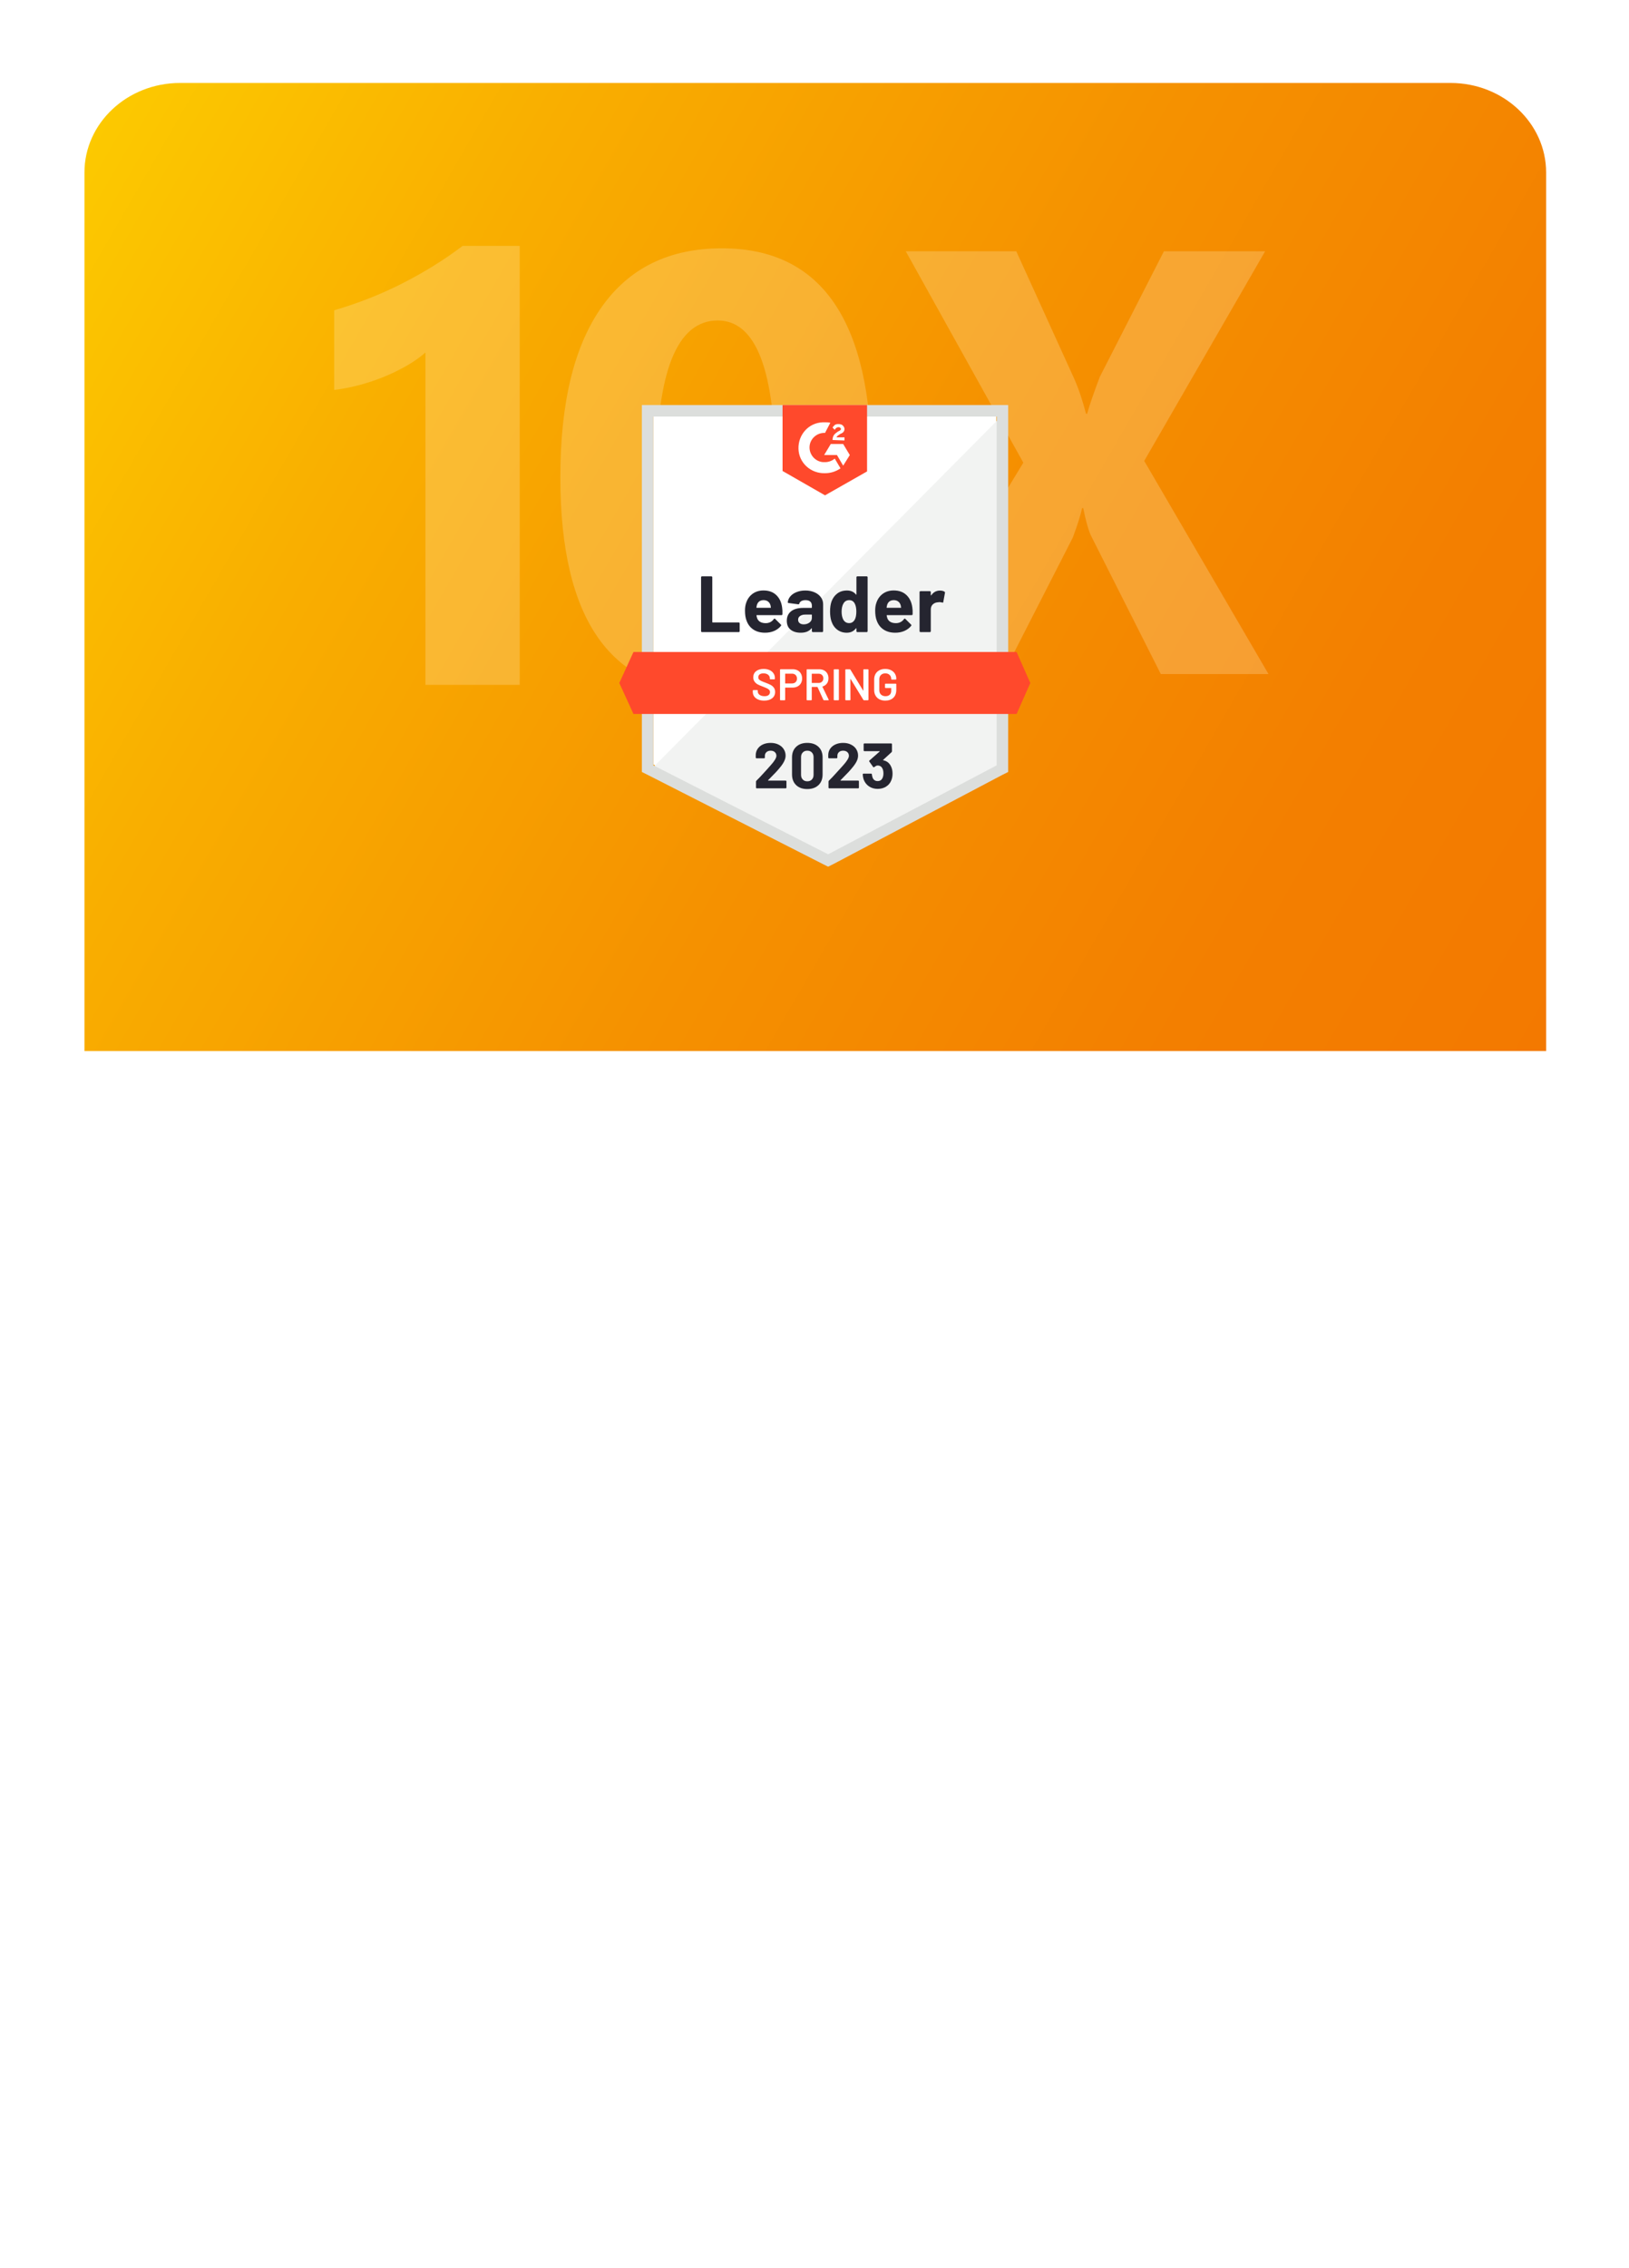
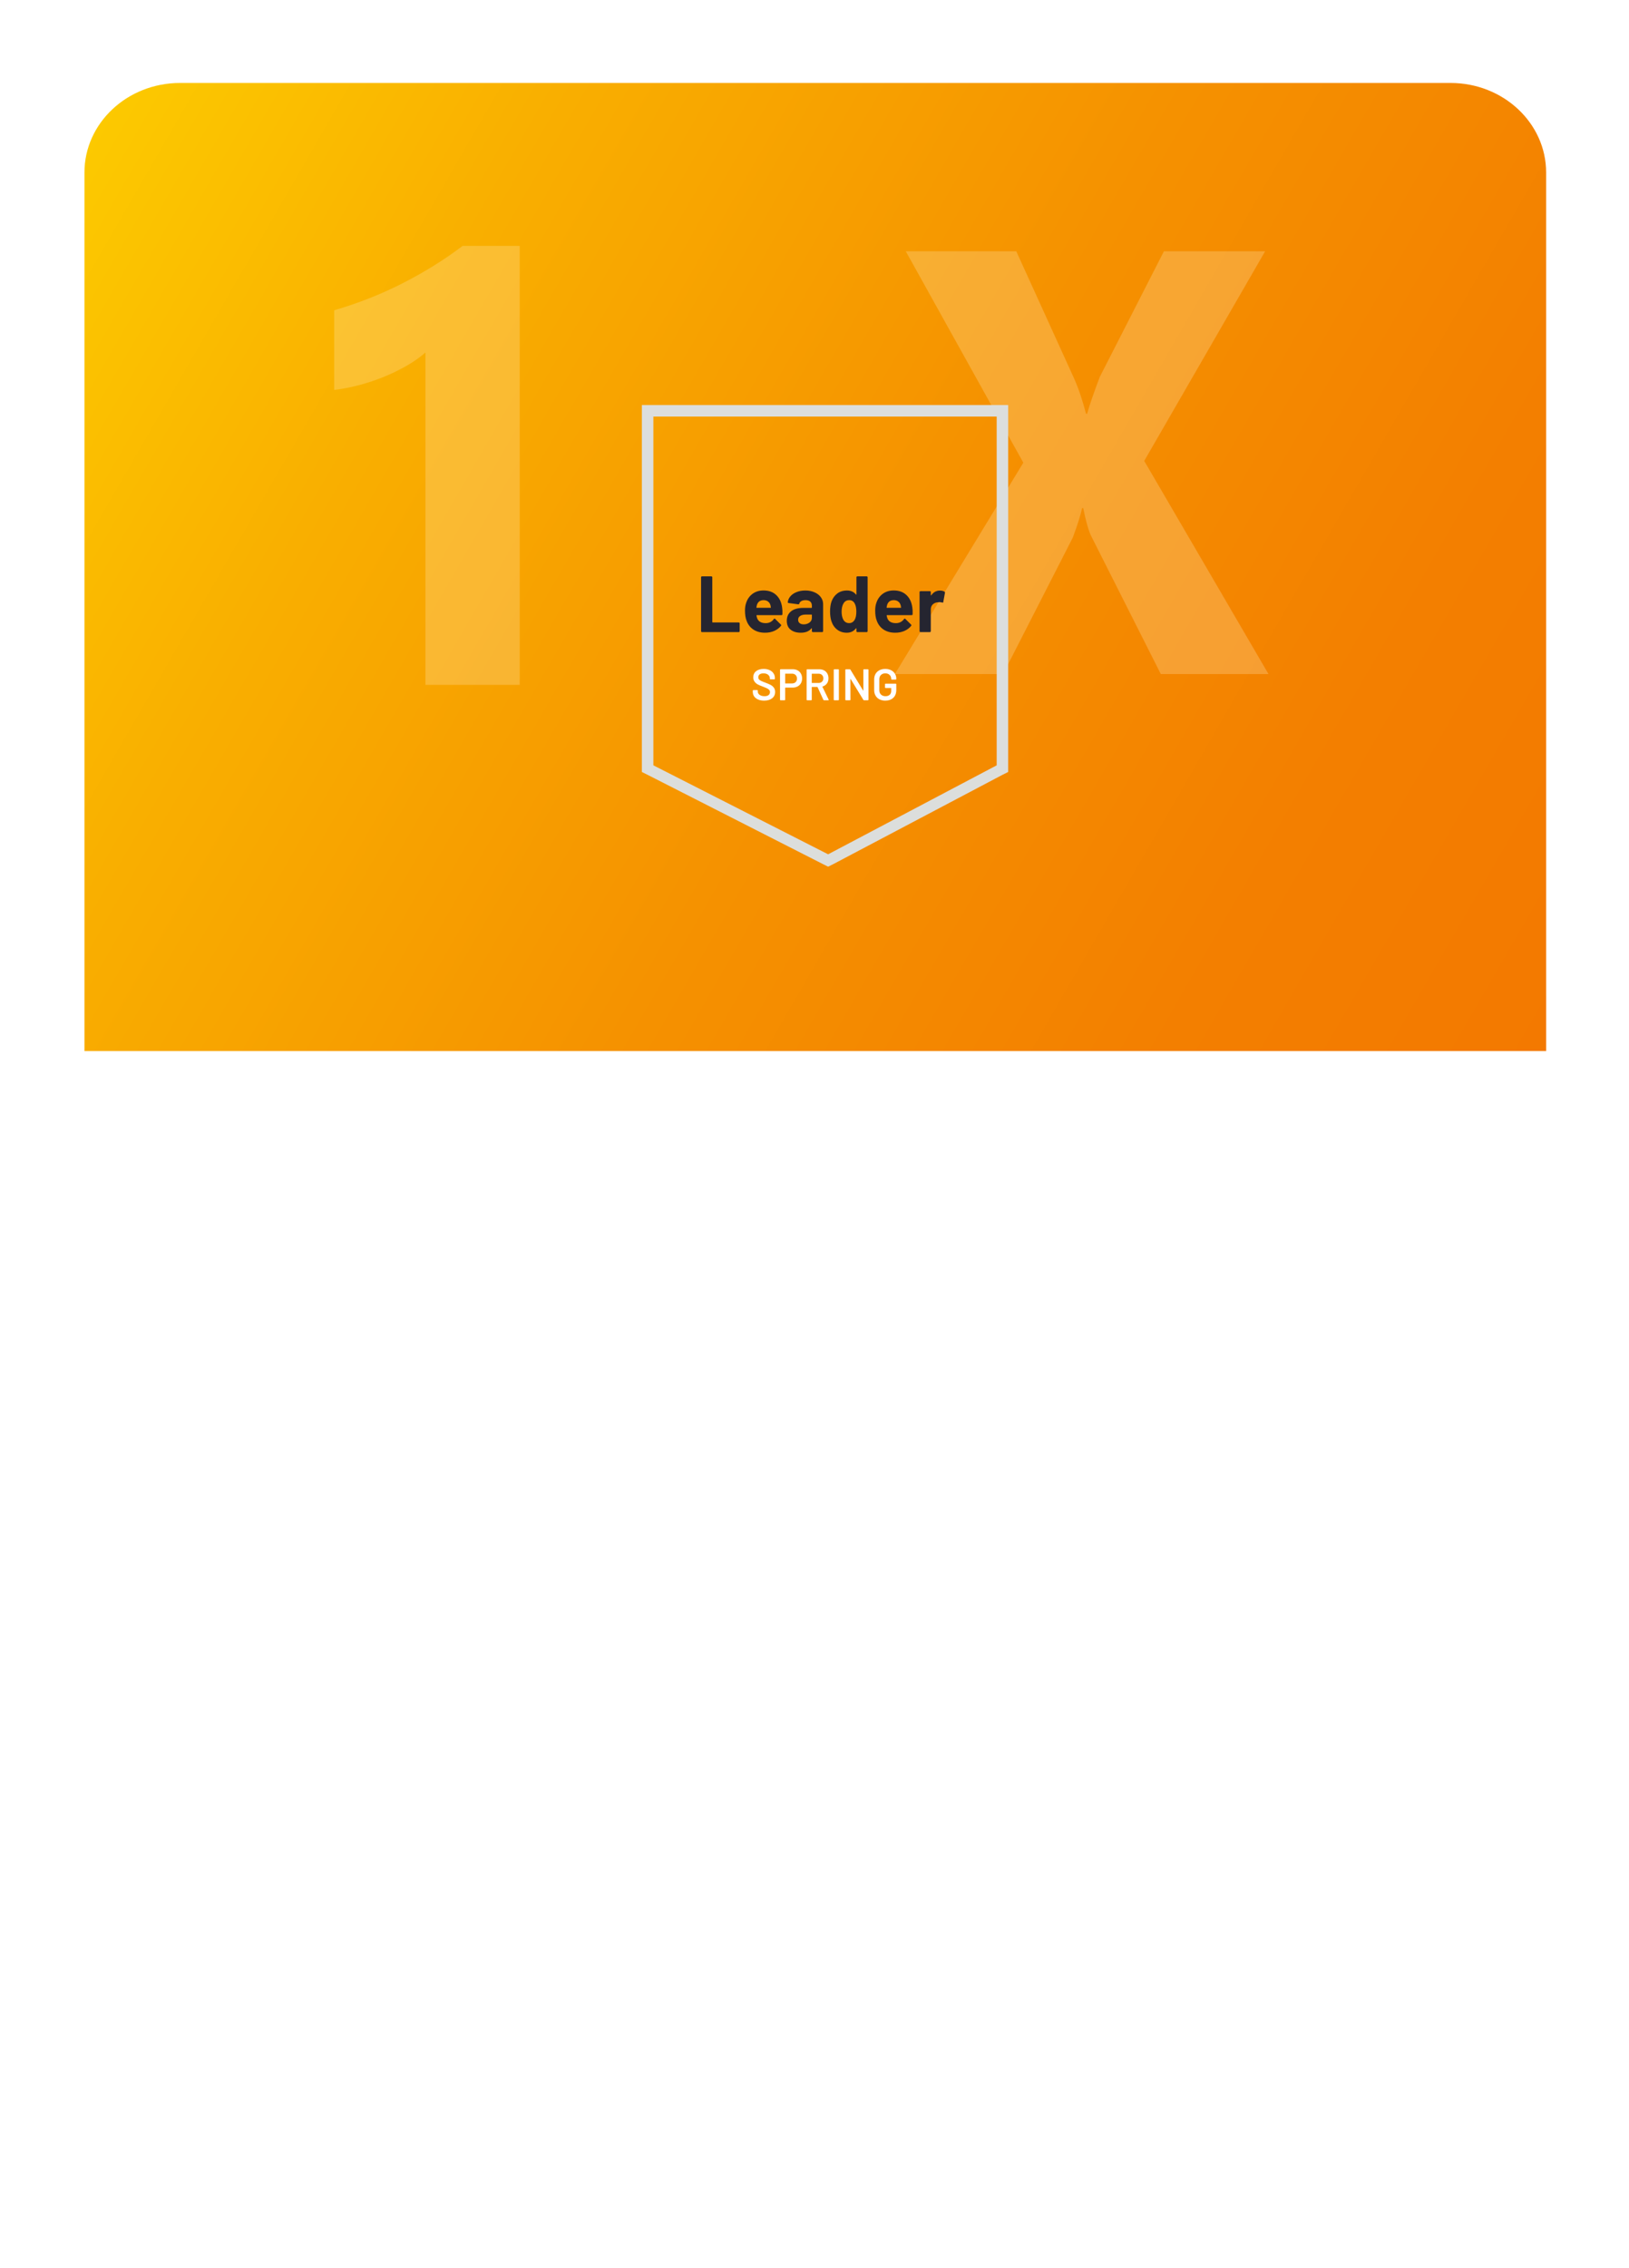
<svg xmlns="http://www.w3.org/2000/svg" id="Layer_2" data-name="Layer 2" width="769" height="1070" viewBox="0 0 769 1070">
  <defs>
    <style>
      .cls-1 {
        fill: #fff;
      }

      .cls-2 {
        fill: #dcdedc;
      }

      .cls-3 {
        fill: #f2f3f2;
      }

      .cls-4 {
        filter: url(#drop-shadow-1);
      }

      .cls-5 {
        fill: #80d8f8;
        opacity: 0;
      }

      .cls-6 {
        filter: url(#drop-shadow-2);
      }

      .cls-7 {
        fill: url(#linear-gradient);
      }

      .cls-8 {
        fill: #252530;
      }

      .cls-9 {
        fill: #ff492c;
      }

      .cls-10 {
        opacity: .25;
      }

      .cls-11 {
        fill: #ffeec7;
      }
    </style>
    <filter id="drop-shadow-1" filterUnits="userSpaceOnUse">
      <feOffset dx="0" dy="0" />
      <feGaussianBlur result="blur" stdDeviation="12.333" />
      <feFlood flood-color="#7f95cc" flood-opacity=".3" />
      <feComposite in2="blur" operator="in" />
      <feComposite in="SourceGraphic" />
    </filter>
    <linearGradient id="linear-gradient" x1="327.003" y1="1972.129" x2="732.094" y2="1270.491" gradientTransform="translate(-1233.646 808.035) rotate(-90)" gradientUnits="userSpaceOnUse">
      <stop offset="0" stop-color="#f37900" />
      <stop offset=".193" stop-color="#f37f00" />
      <stop offset=".461" stop-color="#f59100" />
      <stop offset=".77" stop-color="#f9ae00" />
      <stop offset="1" stop-color="#fcc900" />
    </linearGradient>
    <filter id="drop-shadow-2" filterUnits="userSpaceOnUse">
      <feOffset dx="0" dy="1" />
      <feGaussianBlur result="blur-2" stdDeviation="9" />
      <feFlood flood-color="#051c5e" flood-opacity=".4" />
      <feComposite in2="blur-2" operator="in" />
      <feComposite in="SourceGraphic" />
    </filter>
  </defs>
  <g id="Layer_1-2" data-name="Layer 1">
    <g>
      <rect class="cls-5" width="769" height="1070" />
      <g>
        <g class="cls-4">
-           <path class="cls-1" d="m85.026,39.142h599.692c24.945,0,45.161,18.929,45.161,42.286v908.466c0,23.357-20.216,42.286-45.161,42.286H85.026c-24.945,0-45.161-18.929-45.161-42.286V81.428c0-23.357,20.216-42.286,45.161-42.286Z" />
+           <path class="cls-1" d="m85.026,39.142c24.945,0,45.161,18.929,45.161,42.286v908.466c0,23.357-20.216,42.286-45.161,42.286H85.026c-24.945,0-45.161-18.929-45.161-42.286V81.428c0-23.357,20.216-42.286,45.161-42.286Z" />
          <path class="cls-7" d="m85.026,39.142h599.692c24.945,0,45.161,18.929,45.161,42.286v414.507H39.865V81.428c0-23.357,20.216-42.286,45.161-42.286Z" />
        </g>
        <g>
          <g class="cls-10">
            <path class="cls-11" d="m598.827,318.068h-50.842l-32.788-64.97c-1.24-2.413-2.522-6.863-3.849-13.356h-.531c-.621,3.06-2.081,7.699-4.381,13.913l-32.92,64.413h-51.107l60.664-99.751-55.488-99.751h52.169l27.213,59.822c2.124,4.732,4.025,10.343,5.708,16.834h.531c1.062-3.894,3.053-9.69,5.974-17.391l30.266-59.265h47.787l-57.08,98.915,58.673,100.587Z" />
          </g>
          <g class="cls-10">
            <path class="cls-11" d="m245.344,116.035v207.109h-44.502v-156.815c-2.45,2.168-5.347,4.216-8.688,6.146-3.345,1.932-6.901,3.673-10.667,5.227-3.768,1.554-7.677,2.874-11.725,3.956-4.051,1.084-8.053,1.861-12.009,2.331v-37.579c11.585-3.391,22.509-7.722,32.776-12.997,10.265-5.273,19.542-11.066,27.832-17.377h26.984Z" />
-             <path class="cls-11" d="m336.851,326.676c-48.223,0-72.333-33.857-72.333-101.577,0-35.129,6.521-61.9,19.567-80.315,13.043-18.412,31.95-27.619,56.721-27.619,47.091,0,70.638,34.425,70.638,103.272,0,34.284-6.428,60.561-19.284,78.832-12.857,18.273-31.293,27.407-55.31,27.407Zm1.978-175.463c-19.309,0-28.962,24.253-28.962,72.757,0,45.68,9.466,68.518,28.396,68.518,18.459,0,27.69-23.544,27.69-70.637s-9.041-70.637-27.124-70.637Z" />
          </g>
          <g class="cls-6">
            <g>
-               <path class="cls-1" d="m308.437,359.7l82.494,41.978,79.361-41.978v-164.152h-161.855v164.152Z" />
-               <path class="cls-3" d="m471.963,196.174l-165.197,166.45,85.627,42.396,79.57-40.725 0-168.121Z" />
              <path class="cls-2" d="m303.007,250.265v112.985l2.924,1.462,82.494,41.978,2.506,1.253,2.506-1.253,79.57-41.978,2.924-1.462v-173.133h-172.924v60.147Zm5.43,109.853v-164.57h162.064v164.57l-79.57,41.978-82.494-41.978Z" />
-               <path class="cls-9" d="m389.469,198.262c.835,0,1.671,0,2.506.209l-2.506,4.803c-3.759-.209-7.101,2.715-7.31,6.474-.209,3.759,2.715,7.101,6.474,7.31h.835c1.671,0,3.342-.627,4.595-1.671l2.715,4.595c-2.088,1.462-4.595,2.297-7.31,2.297-6.683.209-12.322-4.803-12.531-11.486-.209-6.683,4.803-12.322,11.486-12.531h1.044Zm8.563,10.233l3.133,5.221-3.133,5.012-2.924-5.012h-6.057l3.133-5.221h5.848Zm-5.012-1.88c0-.835.209-1.671.627-2.297s1.253-1.253,1.88-1.671l.418-.209c.835-.418,1.044-.627,1.044-1.044s-.627-.835-1.044-.835c-.835,0-1.462.418-1.88,1.253l-1.044-1.044c.209-.418.627-.835,1.044-1.253.627-.418,1.253-.418,1.88-.418s1.462.209,1.88.627.835,1.044.835,1.671c0,1.044-.627,1.88-1.88,2.297l-.627.418c-.627.418-1.044.627-1.253,1.253h3.759v1.462l-5.639-.209Zm-3.55,26.106l19.84-11.278v-31.327h-39.889v31.118l20.049,11.486Zm90.43,73.931h-180.86l-6.683,14.619,6.683,14.619h180.86l6.474-14.619-6.474-14.619Z" />
              <path class="cls-8" d="m331.389,297.255c-.125,0-.23-.042-.313-.125-.084-.097-.125-.209-.125-.334v-25.396c0-.125.042-.237.125-.334.084-.084.188-.125.313-.125h4.407c.125,0,.23.042.313.125.097.097.146.209.146.334v21.114c0,.125.063.188.188.188h12.28c.125,0,.237.042.334.125.084.097.125.209.125.334v3.634c0,.125-.042.237-.125.334-.097.084-.209.125-.334.125h-17.334Zm37.822-11.654c.153.947.202,2.012.146,3.195-.014.306-.174.459-.48.459h-11.612c-.153,0-.202.063-.146.188.07.501.202,1.002.397,1.504.654,1.392,1.984,2.088,3.989,2.088,1.601-.014,2.868-.661,3.801-1.942.097-.153.209-.23.334-.23.084,0,.174.049.272.146l2.694,2.673c.125.125.188.237.188.334,0,.056-.049.16-.146.313-.821,1.016-1.887,1.81-3.195,2.381-1.295.557-2.722.835-4.281.835-2.158,0-3.982-.487-5.472-1.462-1.49-.975-2.562-2.339-3.216-4.093-.529-1.253-.794-2.896-.794-4.929,0-1.378.188-2.59.564-3.634.585-1.782,1.594-3.202,3.028-4.26,1.448-1.044,3.161-1.566,5.138-1.566,2.506,0,4.518.724,6.036,2.172,1.518,1.448,2.437,3.39,2.757,5.827Zm-8.751-3.425c-1.587,0-2.631.738-3.133,2.214-.097.334-.181.738-.251,1.211,0,.125.063.188.188.188h6.495c.153,0,.202-.063.146-.188-.125-.724-.188-1.072-.188-1.044-.223-.752-.613-1.337-1.17-1.754-.571-.418-1.267-.627-2.088-.627Zm19.694-4.553c1.629,0,3.084.285,4.365.856,1.281.557,2.276,1.33,2.986,2.318.71.975,1.065,2.061,1.065,3.258v12.74c0,.125-.042.237-.125.334-.084.084-.188.125-.313.125h-4.407c-.125,0-.23-.042-.313-.125-.097-.097-.146-.209-.146-.334v-1.232c0-.07-.021-.118-.063-.146-.056-.028-.104-.007-.146.063-1.058,1.378-2.75,2.068-5.075,2.068-1.963,0-3.543-.473-4.741-1.42-1.211-.947-1.817-2.353-1.817-4.219,0-1.921.682-3.418,2.047-4.49,1.351-1.058,3.279-1.587,5.785-1.587h3.822c.125,0,.188-.063.188-.188v-.835c0-.821-.251-1.469-.752-1.942-.501-.459-1.253-.689-2.256-.689-.766,0-1.406.139-1.921.418s-.849.668-1.002,1.17c-.07.278-.23.404-.48.376l-4.553-.606c-.306-.056-.446-.167-.418-.334.097-1.058.515-2.012,1.253-2.861.738-.849,1.719-1.511,2.945-1.984,1.211-.487,2.569-.731,4.072-.731Zm-.752,15.977c1.072,0,1.984-.285,2.736-.856.752-.571,1.128-1.309,1.128-2.214v-1.357c0-.125-.063-.188-.188-.188h-2.694c-1.128,0-2.012.216-2.652.647-.64.418-.961,1.016-.961,1.796,0,.682.237,1.211.71,1.587.473.39,1.114.585,1.921.585Zm24.894-22.2c0-.125.042-.237.125-.334.084-.084.188-.125.313-.125h4.407c.125,0,.23.042.313.125.084.097.125.209.125.334v25.396c0,.125-.042.237-.125.334-.084.084-.188.125-.313.125h-4.407c-.125,0-.23-.042-.313-.125-.084-.097-.125-.209-.125-.334v-1.232c0-.07-.028-.111-.084-.125-.056-.014-.104,0-.146.042-1.058,1.378-2.499,2.068-4.323,2.068-1.754,0-3.265-.487-4.532-1.462-1.267-.975-2.179-2.311-2.736-4.01-.418-1.309-.627-2.826-.627-4.553,0-1.782.223-3.335.668-4.657.585-1.615,1.497-2.889,2.736-3.822,1.239-.947,2.771-1.42,4.595-1.42,1.81,0,3.216.627,4.219,1.88.042.084.09.111.146.084.056-.028.084-.077.084-.146v-8.041Zm-.794,19.986c.501-.919.752-2.186.752-3.801,0-1.671-.278-2.986-.835-3.947-.571-.975-1.406-1.462-2.506-1.462-1.183,0-2.075.487-2.673,1.462-.627.989-.94,2.318-.94,3.989,0,1.504.265,2.757.794,3.759.627,1.086,1.552,1.629,2.778,1.629,1.128,0,2.005-.543,2.631-1.629Zm27.171-5.785c.153.947.202,2.012.146,3.195-.014.306-.174.459-.48.459h-11.612c-.153,0-.202.063-.146.188.07.501.202,1.002.397,1.504.654,1.392,1.984,2.088,3.989,2.088,1.601-.014,2.868-.661,3.801-1.942.097-.153.209-.23.334-.23.084,0,.174.049.271.146l2.694,2.673c.125.125.188.237.188.334,0,.056-.049.16-.146.313-.821,1.016-1.887,1.81-3.195,2.381-1.295.557-2.722.835-4.281.835-2.158,0-3.982-.487-5.472-1.462-1.49-.975-2.562-2.339-3.216-4.093-.529-1.253-.794-2.896-.794-4.929,0-1.378.188-2.59.564-3.634.585-1.782,1.594-3.202,3.028-4.26,1.448-1.044,3.161-1.566,5.138-1.566,2.506,0,4.518.724,6.036,2.172,1.518,1.448,2.437,3.39,2.757,5.827Zm-8.751-3.425c-1.587,0-2.631.738-3.133,2.214-.097.334-.181.738-.251,1.211,0,.125.063.188.188.188h6.495c.153,0,.202-.063.146-.188-.125-.724-.188-1.072-.188-1.044-.223-.752-.613-1.337-1.17-1.754-.571-.418-1.267-.627-2.088-.627Zm21.803-4.511c.905,0,1.615.174,2.13.522.209.111.285.299.23.564l-.794,4.302c-.014.292-.188.376-.522.251-.376-.125-.815-.188-1.316-.188-.195,0-.466.028-.815.084-.905.07-1.671.397-2.297.982-.627.599-.94,1.385-.94,2.36v10.254c0,.125-.042.237-.125.334-.097.084-.209.125-.334.125h-4.386c-.125,0-.237-.042-.334-.125-.084-.097-.125-.209-.125-.334v-18.42c0-.125.042-.23.125-.313.097-.084.209-.125.334-.125h4.386c.125,0,.237.042.334.125.084.084.125.188.125.313v1.441c0,.07.021.118.063.146.056.028.097.014.125-.042,1.03-1.504,2.409-2.256,4.135-2.256Z" />
              <path class="cls-1" d="m360.732,329.584c-1.086,0-2.033-.174-2.84-.522-.808-.348-1.434-.835-1.88-1.462-.432-.627-.647-1.364-.647-2.214v-.522c0-.07.028-.132.084-.188.042-.042.097-.063.167-.063h1.859c.07,0,.132.021.188.063.042.056.063.118.063.188v.397c0,.64.285,1.17.856,1.587.571.432,1.351.647,2.339.647.849,0,1.49-.181,1.921-.543.432-.362.647-.828.647-1.399,0-.39-.118-.724-.355-1.002-.237-.265-.571-.508-1.002-.731-.446-.223-1.107-.501-1.984-.835-.989-.362-1.789-.703-2.402-1.023-.613-.32-1.121-.759-1.525-1.316-.418-.543-.627-1.225-.627-2.047,0-1.225.446-2.193,1.337-2.903.891-.71,2.081-1.065,3.571-1.065,1.044,0,1.97.181,2.778.543.794.362,1.413.87,1.859,1.525.446.64.668,1.385.668,2.235v.355c0,.07-.028.132-.084.188-.042.042-.097.063-.167.063h-1.88c-.07,0-.125-.021-.167-.063-.056-.056-.084-.118-.084-.188v-.23c0-.654-.265-1.204-.794-1.65-.543-.459-1.288-.689-2.235-.689-.766,0-1.357.16-1.775.48-.432.32-.647.773-.647,1.357,0,.418.111.759.334,1.023.223.265.557.501,1.002.71.446.223,1.135.501,2.068.835.989.376,1.782.717,2.381,1.023.585.306,1.093.731,1.525,1.274.418.557.627,1.246.627,2.068,0,1.253-.466,2.249-1.399,2.986-.919.738-2.179,1.107-3.78,1.107Zm13.491-14.807c.877,0,1.65.181,2.318.543.668.362,1.183.87,1.545,1.525.376.668.564,1.434.564,2.297,0,.849-.188,1.601-.564,2.256-.376.654-.905,1.156-1.587,1.504-.696.362-1.497.543-2.402.543h-3.342c-.07,0-.104.035-.104.104v5.618c0,.07-.021.125-.063.167-.056.056-.118.084-.188.084h-1.921c-.07,0-.125-.028-.167-.084-.056-.042-.084-.097-.084-.167v-14.139c0-.07.028-.132.084-.188.042-.042.097-.063.167-.063h5.743l-0-0Zm-.355,6.704c.71,0,1.281-.209,1.713-.627.432-.418.647-.968.647-1.65,0-.696-.216-1.26-.647-1.692s-1.002-.647-1.713-.647h-3.112c-.07,0-.104.035-.104.104v4.407c0,.07.035.104.104.104l3.112-0Zm15.12,7.936c-.139,0-.237-.063-.292-.188l-2.757-6.015c-.028-.056-.07-.084-.125-.084h-2.506c-.07,0-.104.035-.104.104v5.931c0,.07-.028.125-.084.167-.042.056-.097.084-.167.084h-1.921c-.07,0-.125-.028-.167-.084-.056-.042-.084-.097-.084-.167v-14.118c0-.07.028-.125.084-.167.042-.056.097-.084.167-.084h5.743c.849,0,1.601.174,2.256.522.654.362,1.163.863,1.525,1.504.362.654.543,1.399.543,2.235,0,.961-.244,1.775-.731,2.443-.501.682-1.19,1.156-2.068,1.42-.028,0-.049.014-.063.042s-.014.056,0,.084l2.945,6.077c.028.056.042.097.042.125,0,.111-.077.167-.23.167h-2.005Zm-5.681-12.531c-.07,0-.104.035-.104.104v4.156c0,.07.035.104.104.104h3.133c.668,0,1.204-.202,1.608-.606.418-.39.627-.912.627-1.566,0-.654-.209-1.183-.627-1.587-.404-.404-.94-.606-1.608-.606h-3.133Zm10.526,12.531c-.07,0-.132-.028-.188-.084-.042-.042-.063-.097-.063-.167v-14.118c0-.07.021-.125.063-.167.056-.056.118-.084.188-.084h1.921c.07,0,.125.028.167.084.056.042.084.097.084.167v14.118c0,.07-.028.125-.084.167-.042.056-.097.084-.167.084h-1.921Zm13.721-14.369c0-.07.028-.125.084-.167.042-.056.097-.084.167-.084h1.921c.07,0,.132.028.188.084.042.042.063.097.063.167v14.118c0,.07-.021.125-.063.167-.056.056-.118.084-.188.084h-1.859c-.139,0-.237-.056-.292-.167l-6.015-9.857c-.028-.042-.056-.063-.084-.063-.028.014-.042.049-.042.104l.042,9.732c0,.07-.028.125-.084.167-.042.056-.097.084-.167.084h-1.921c-.07,0-.125-.028-.167-.084-.056-.042-.084-.097-.084-.167v-14.118c0-.07.028-.125.084-.167.042-.056.097-.084.167-.084h1.859c.139,0,.237.056.292.167l5.994,9.857c.028.042.056.056.084.042.028,0,.042-.028.042-.084l-.021-9.732Zm10.359,14.536c-1.044,0-1.963-.202-2.757-.606-.794-.418-1.406-1.002-1.838-1.754-.432-.752-.647-1.615-.647-2.59v-5.054c0-.989.216-1.859.647-2.611.432-.738,1.044-1.316,1.838-1.733.794-.404,1.713-.606,2.757-.606,1.03,0,1.942.202,2.736.606.78.404,1.385.954,1.817,1.65.432.696.647,1.483.647,2.36v.167c0,.07-.021.125-.063.167-.056.056-.118.084-.188.084h-1.9c-.07,0-.125-.028-.167-.084-.056-.042-.084-.097-.084-.167v-.104c0-.752-.258-1.371-.773-1.859-.501-.487-1.176-.731-2.026-.731s-1.532.258-2.047.773c-.515.501-.773,1.17-.773,2.005v5.221c0,.835.272,1.511.815,2.026.543.501,1.246.752,2.109.752.835,0,1.497-.223,1.984-.668.473-.432.71-1.03.71-1.796v-1.295c0-.07-.035-.104-.104-.104h-2.569c-.07,0-.132-.028-.188-.084-.042-.042-.063-.097-.063-.167v-1.545c0-.07.021-.125.063-.167.056-.056.118-.084.188-.084h4.824c.07,0,.132.028.188.084.042.042.063.097.063.167v2.673c0,1.601-.466,2.847-1.399,3.738-.947.891-2.214,1.337-3.801,1.337Z" />
-               <path class="cls-8" d="m362.591,367.135c-.042.042-.056.084-.042.125.028.042.07.063.125.063h8.208c.097,0,.181.035.251.104.084.07.125.153.125.251v2.945c0,.097-.042.181-.125.251-.07.07-.153.104-.251.104h-13.617c-.111,0-.202-.035-.272-.104-.07-.07-.104-.153-.104-.251v-2.799c0-.181.063-.334.188-.459.989-.961,1.998-2.012,3.028-3.154,1.03-1.142,1.678-1.852,1.942-2.13.557-.668,1.128-1.309,1.713-1.921,1.838-2.033,2.757-3.543,2.757-4.532,0-.71-.251-1.295-.752-1.754-.501-.446-1.156-.668-1.963-.668s-1.462.223-1.963.668c-.515.459-.773,1.065-.773,1.817v.752c0,.097-.035.181-.104.251s-.153.104-.251.104h-3.571c-.097 0-.181-.035-.251-.104-.084-.07-.125-.153-.125-.251v-1.42c.07-1.086.418-2.054,1.044-2.903.627-.835,1.455-1.476,2.485-1.921,1.044-.446,2.214-.668,3.509-.668,1.434,0,2.68.272,3.738.815,1.058.529,1.873,1.246,2.443,2.151.585.919.877,1.928.877,3.028,0,.849-.216,1.719-.647,2.611-.418.891-1.051,1.852-1.9,2.882-.627.78-1.302,1.559-2.026,2.339-.724.766-1.803,1.873-3.237,3.321l-.459.459v-0Zm18.504,4.177c-2.228,0-3.982-.62-5.263-1.859-1.295-1.239-1.942-2.931-1.942-5.075v-7.999c0-2.102.647-3.766,1.942-4.991,1.281-1.239,3.035-1.859,5.263-1.859,2.214,0,3.975.62,5.284,1.859,1.295,1.225,1.942,2.889,1.942,4.991v7.999c0,2.144-.647,3.836-1.942,5.075-1.309,1.239-3.07,1.859-5.284,1.859Zm0-3.655c.905,0,1.622-.278,2.151-.835.543-.557.815-1.302.815-2.235v-8.333c0-.919-.272-1.657-.815-2.214-.529-.557-1.246-.835-2.151-.835-.891,0-1.601.278-2.13.835-.543.557-.815,1.295-.815,2.214v8.333c0,.933.272,1.678.815,2.235.529.557,1.239.835,2.13.835Zm15.705-.522c-.042.042-.049.084-.021.125.014.042.056.063.125.063h8.208c.097,0,.181.035.251.104.07.07.104.153.104.251v2.945c0,.097-.035.181-.104.251-.07.07-.153.104-.251.104h-13.638c-.097,0-.181-.035-.251-.104-.07-.07-.104-.153-.104-.251v-2.799c0-.181.056-.334.167-.459,1.002-.961,2.012-2.012,3.028-3.154,1.03-1.142,1.678-1.852,1.942-2.13.571-.668,1.149-1.309,1.733-1.921,1.838-2.033,2.757-3.543,2.757-4.532,0-.71-.251-1.295-.752-1.754-.515-.446-1.176-.668-1.984-.668s-1.462.223-1.963.668c-.501.459-.752,1.065-.752,1.817v.752c0,.097-.035.181-.104.251s-.16.104-.272.104h-3.571c-.097 0-.181-.035-.251-.104s-.104-.153-.104-.251v-1.42c.056-1.086.397-2.054,1.023-2.903.627-.835,1.462-1.476,2.506-1.921,1.044-.446,2.207-.668,3.488-.668,1.434,0,2.68.272,3.738.815,1.072.529,1.894,1.246,2.464,2.151.571.919.856,1.928.856,3.028,0,.849-.209,1.719-.627,2.611-.432.891-1.072,1.852-1.921,2.882-.627.78-1.302,1.559-2.026,2.339-.724.766-1.803,1.873-3.237,3.321l-.459.459v-0Zm23.934-6.265c.404.919.606,1.984.606,3.195,0,1.1-.181,2.109-.543,3.028-.487,1.295-1.302,2.304-2.443,3.028-1.142.738-2.492,1.107-4.052,1.107-1.532,0-2.875-.383-4.031-1.149-1.156-.78-1.991-1.824-2.506-3.133-.278-.78-.439-1.629-.48-2.548,0-.237.118-.355.355-.355h3.592c.237,0,.355.118.355.355.084.668.195,1.163.334,1.483.181.529.48.94.898,1.232.404.292.891.439,1.462.439,1.128,0,1.907-.494,2.339-1.483.278-.599.418-1.302.418-2.109,0-.961-.153-1.74-.459-2.339-.459-.947-1.232-1.42-2.318-1.42-.223,0-.459.063-.71.188-.237.139-.529.327-.877.564-.084.056-.16.084-.23.084-.125,0-.216-.056-.272-.167l-1.796-2.527c-.042-.056-.063-.125-.063-.209,0-.125.042-.223.125-.292l4.803-4.219c.042-.042.063-.084.063-.125-.014-.042-.049-.063-.104-.063h-7.122c-.097 0-.188-.035-.272-.104-.07-.07-.104-.153-.104-.251v-2.945c0-.097.035-.181.104-.251.084-.07.174-.104.272-.104h12.614c.111,0,.202.035.272.104s.104.153.104.251v3.342c0,.153-.07.306-.209.459l-3.968,3.634c-.042.042-.056.077-.042.104,0,.042.042.063.125.063,1.754.348,3.007,1.392,3.759,3.133v0Z" />
            </g>
          </g>
        </g>
      </g>
    </g>
  </g>
</svg>